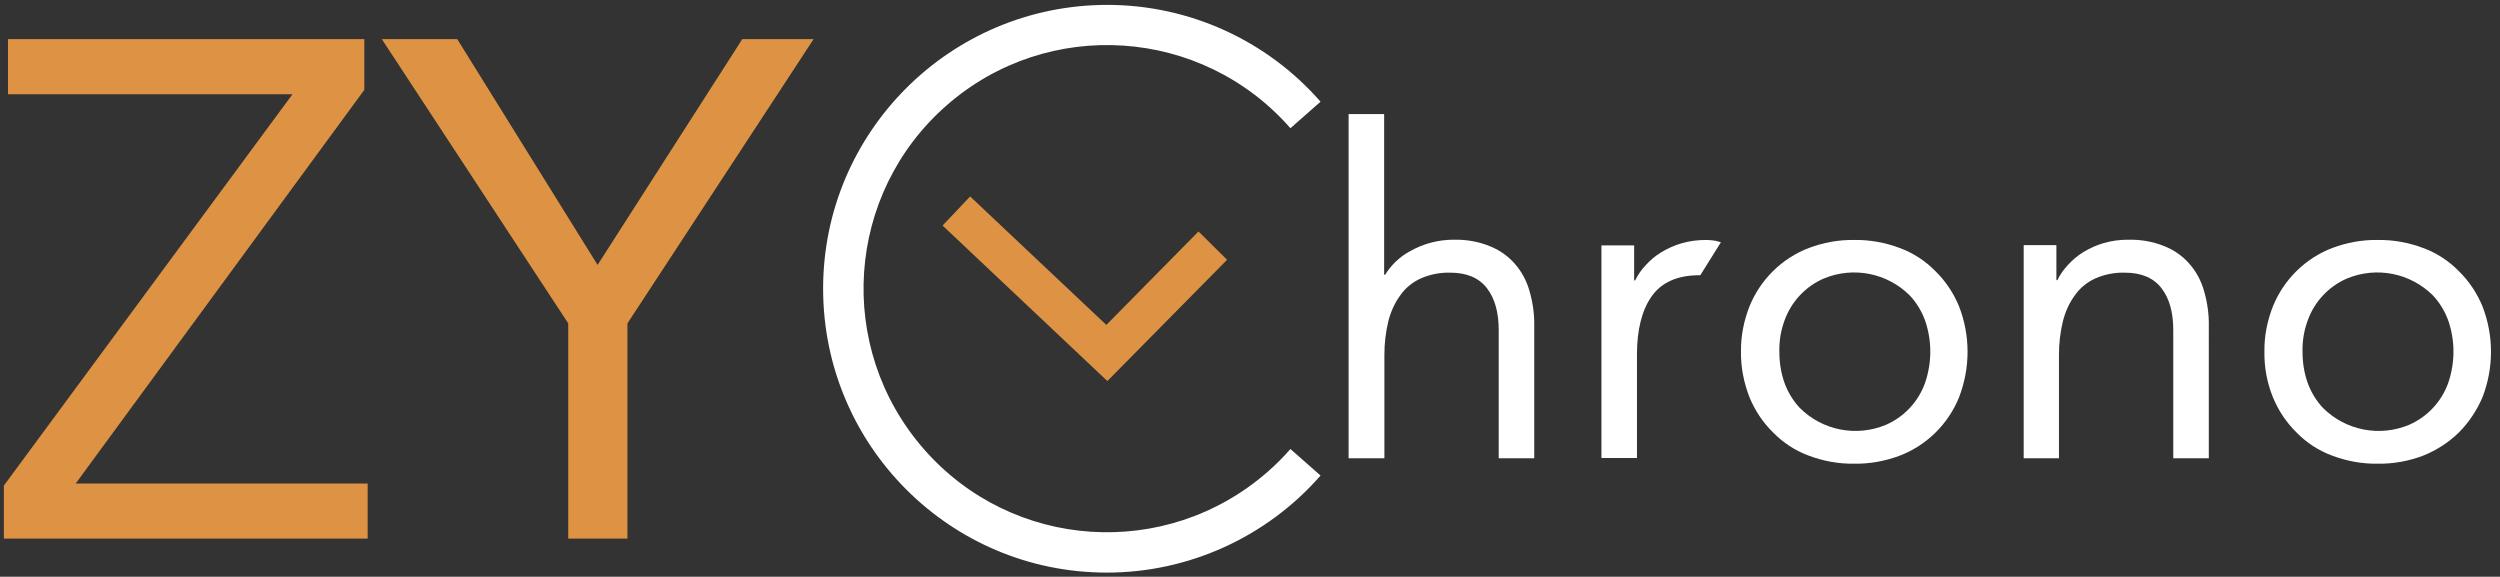
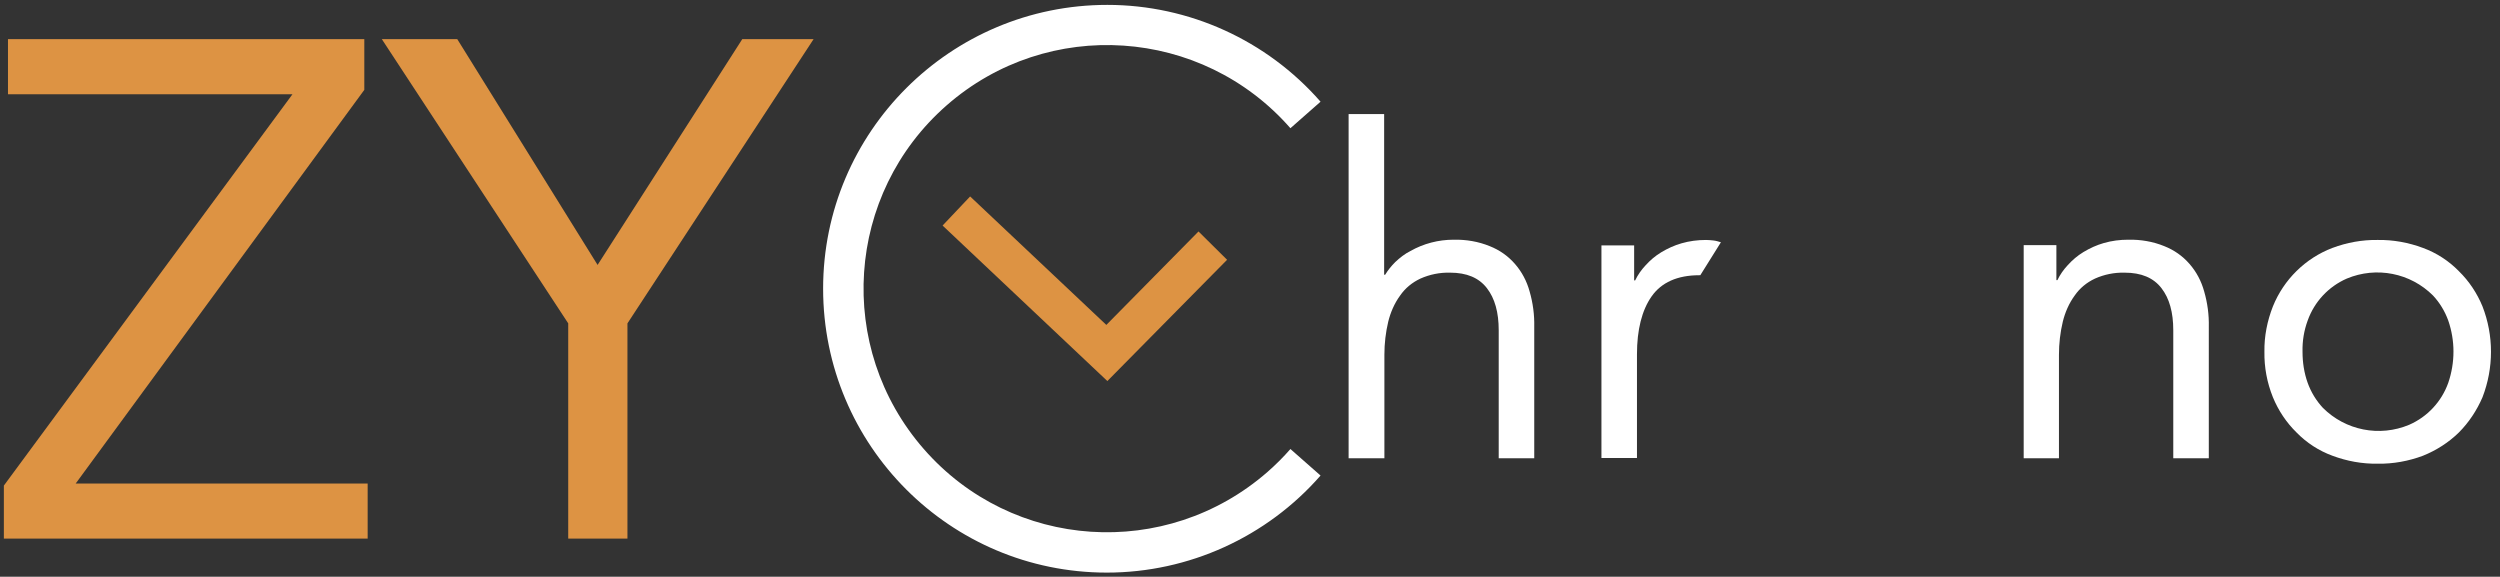
<svg xmlns="http://www.w3.org/2000/svg" version="1.1" id="Layer_1" x="0px" y="0px" viewBox="0 0 971 224" style="enable-background:new 0 0 971 224;" xml:space="preserve">
  <rect x="0" y="0" width="971" height="224" fill="#333333" stroke="none" />
  <style type="text/css">
	.st0{fill:#FFFFFF;}
	.st1{fill:#DD9343;}
</style>
  <g>
    <g>
      <path class="st0" d="M523.8,44.3h13.8v62.4h0.4c1.1-1.8,2.4-3.4,3.9-4.9c1.8-1.7,3.7-3.2,5.9-4.3c5.1-2.9,10.9-4.4,16.8-4.4    c4.8-0.1,9.6,0.7,14,2.5c3.8,1.5,7.1,3.8,9.8,6.9s4.6,6.7,5.7,10.7c1.3,4.5,1.9,9.1,1.8,13.7V178h-13.8v-49.7    c0-7-1.5-12.4-4.6-16.4s-7.8-6-14.3-6c-4-0.1-7.9,0.7-11.5,2.3c-3.2,1.5-5.9,3.7-7.9,6.6c-2.2,3-3.7,6.5-4.6,10.1    c-1,4.2-1.5,8.5-1.5,12.9V178h-13.9L523.8,44.3L523.8,44.3z" />
      <path class="st0" d="M660.4,106.9H660c-8.5,0-14.7,2.8-18.5,8.2c-3.8,5.4-5.7,13-5.7,22.5v40.3H622V95.3h12.7v13.6h0.4    c1-2.1,2.4-4.1,4-5.8c1.8-2,3.8-3.7,6.1-5.1c2.5-1.5,5.1-2.7,7.9-3.5c3.1-0.9,6.3-1.3,9.5-1.3c1,0,1.9,0.1,2.9,0.2    s1.9,0.4,2.9,0.7L660.4,106.9z" />
-       <path class="st0" d="M676.2,136.6c-0.1-6,1.1-12,3.3-17.6c4.2-10.4,12.6-18.7,23.1-22.7c5.6-2.1,11.6-3.2,17.6-3.1    c6-0.1,12,1,17.6,3.1c5.2,1.9,10,5,13.9,9c4,3.9,7.1,8.6,9.2,13.7c4.4,11.3,4.4,23.9,0,35.3c-4.2,10.4-12.6,18.7-23.1,22.7    c-5.6,2.1-11.6,3.2-17.6,3.1c-6,0.1-12-1-17.6-3.1c-5.2-1.9-10-5-13.9-9c-4-3.9-7.1-8.6-9.2-13.7    C677.3,148.6,676.1,142.6,676.2,136.6z M691.1,136.6c0,4.1,0.6,8.2,2,12.1c1.3,3.6,3.3,6.9,5.9,9.7c8.8,8.8,22,11.4,33.5,6.6    c7.1-3.1,12.6-9,15.2-16.3c2.7-7.9,2.7-16.4,0-24.2c-1.3-3.6-3.3-6.9-5.9-9.7c-8.8-8.8-22-11.4-33.5-6.6    c-7.1,3.1-12.6,9-15.2,16.3C691.7,128.3,691,132.4,691.1,136.6L691.1,136.6z" />
      <path class="st0" d="M786,95.2h12.7v13.6h0.4c1-2.1,2.4-4.1,4-5.8c1.8-2,3.8-3.7,6.1-5.1c2.5-1.5,5.1-2.7,7.9-3.5    c3.1-0.9,6.3-1.3,9.5-1.3c4.8-0.1,9.6,0.7,14,2.5c3.8,1.5,7.1,3.8,9.8,6.9s4.6,6.7,5.7,10.7c1.3,4.5,1.9,9.1,1.8,13.7V178h-13.8    v-49.7c0-7-1.5-12.4-4.6-16.4s-7.8-6-14.3-6c-4-0.1-7.9,0.7-11.5,2.3c-3.2,1.5-5.9,3.7-7.9,6.6c-2.2,3-3.7,6.5-4.6,10.1    c-1,4.2-1.5,8.5-1.5,12.9V178H786V95.2z" />
      <path class="st0" d="M879.5,136.6c-0.1-6,1.1-12,3.3-17.6c4.2-10.4,12.6-18.7,23.1-22.7c5.6-2.1,11.6-3.2,17.6-3.1    c6-0.1,12,1,17.6,3.1c5.2,1.9,10,5,13.9,9c4,3.9,7.1,8.6,9.2,13.7c4.4,11.3,4.4,23.9,0,35.3c-2.2,5.1-5.3,9.8-9.2,13.7    c-4,3.9-8.7,6.9-13.9,9c-5.6,2.1-11.6,3.2-17.6,3.1c-6,0.1-12-1-17.6-3.1c-5.2-1.9-10-5-13.9-9c-4-3.9-7.1-8.6-9.2-13.7    C880.5,148.6,879.4,142.6,879.5,136.6z M894.3,136.6c0,4.1,0.6,8.2,2,12.1c1.3,3.6,3.3,6.9,5.9,9.7c8.8,8.8,22,11.4,33.5,6.6    c7.1-3.1,12.6-9,15.2-16.3c2.7-7.9,2.7-16.4,0-24.2c-1.3-3.6-3.3-6.9-5.9-9.7c-8.8-8.8-22-11.4-33.5-6.6    c-7.1,3.1-12.6,9-15.2,16.3C894.9,128.3,894.2,132.4,894.3,136.6z" />
    </g>
    <g>
      <polygon class="st1" points="430.1,148 366.1,87.6 376.8,76.3 429.7,126.2 465.5,89.9 476.6,100.9   " />
      <path class="st0" d="M429.9,222.4c-60.9,0-110.2-49.4-110.2-110.3S369.2,1.9,430.1,1.9c31.7,0,61.9,13.7,82.8,37.6l-11.7,10.3    C466.8,10.5,407,6.5,367.7,40.9s-43.3,94.1-8.9,133.5s94.1,43.3,133.5,8.9c3.2-2.8,6.2-5.8,8.9-8.9l11.7,10.3    C492,208.6,461.7,222.4,429.9,222.4z" />
    </g>
  </g>
  <g>
    <path class="st1" d="M1.5,188.6l112.1-152H3.1V15.2h138.4v19.7L29.4,187.8h113.4v21.4H1.5V188.6z" />
    <path class="st1" d="M220.7,125.6L148.3,15.2h29.3l54.5,87.7l56.2-87.7H316l-72.3,110.4v83.6h-23V125.6z" />
  </g>
</svg>